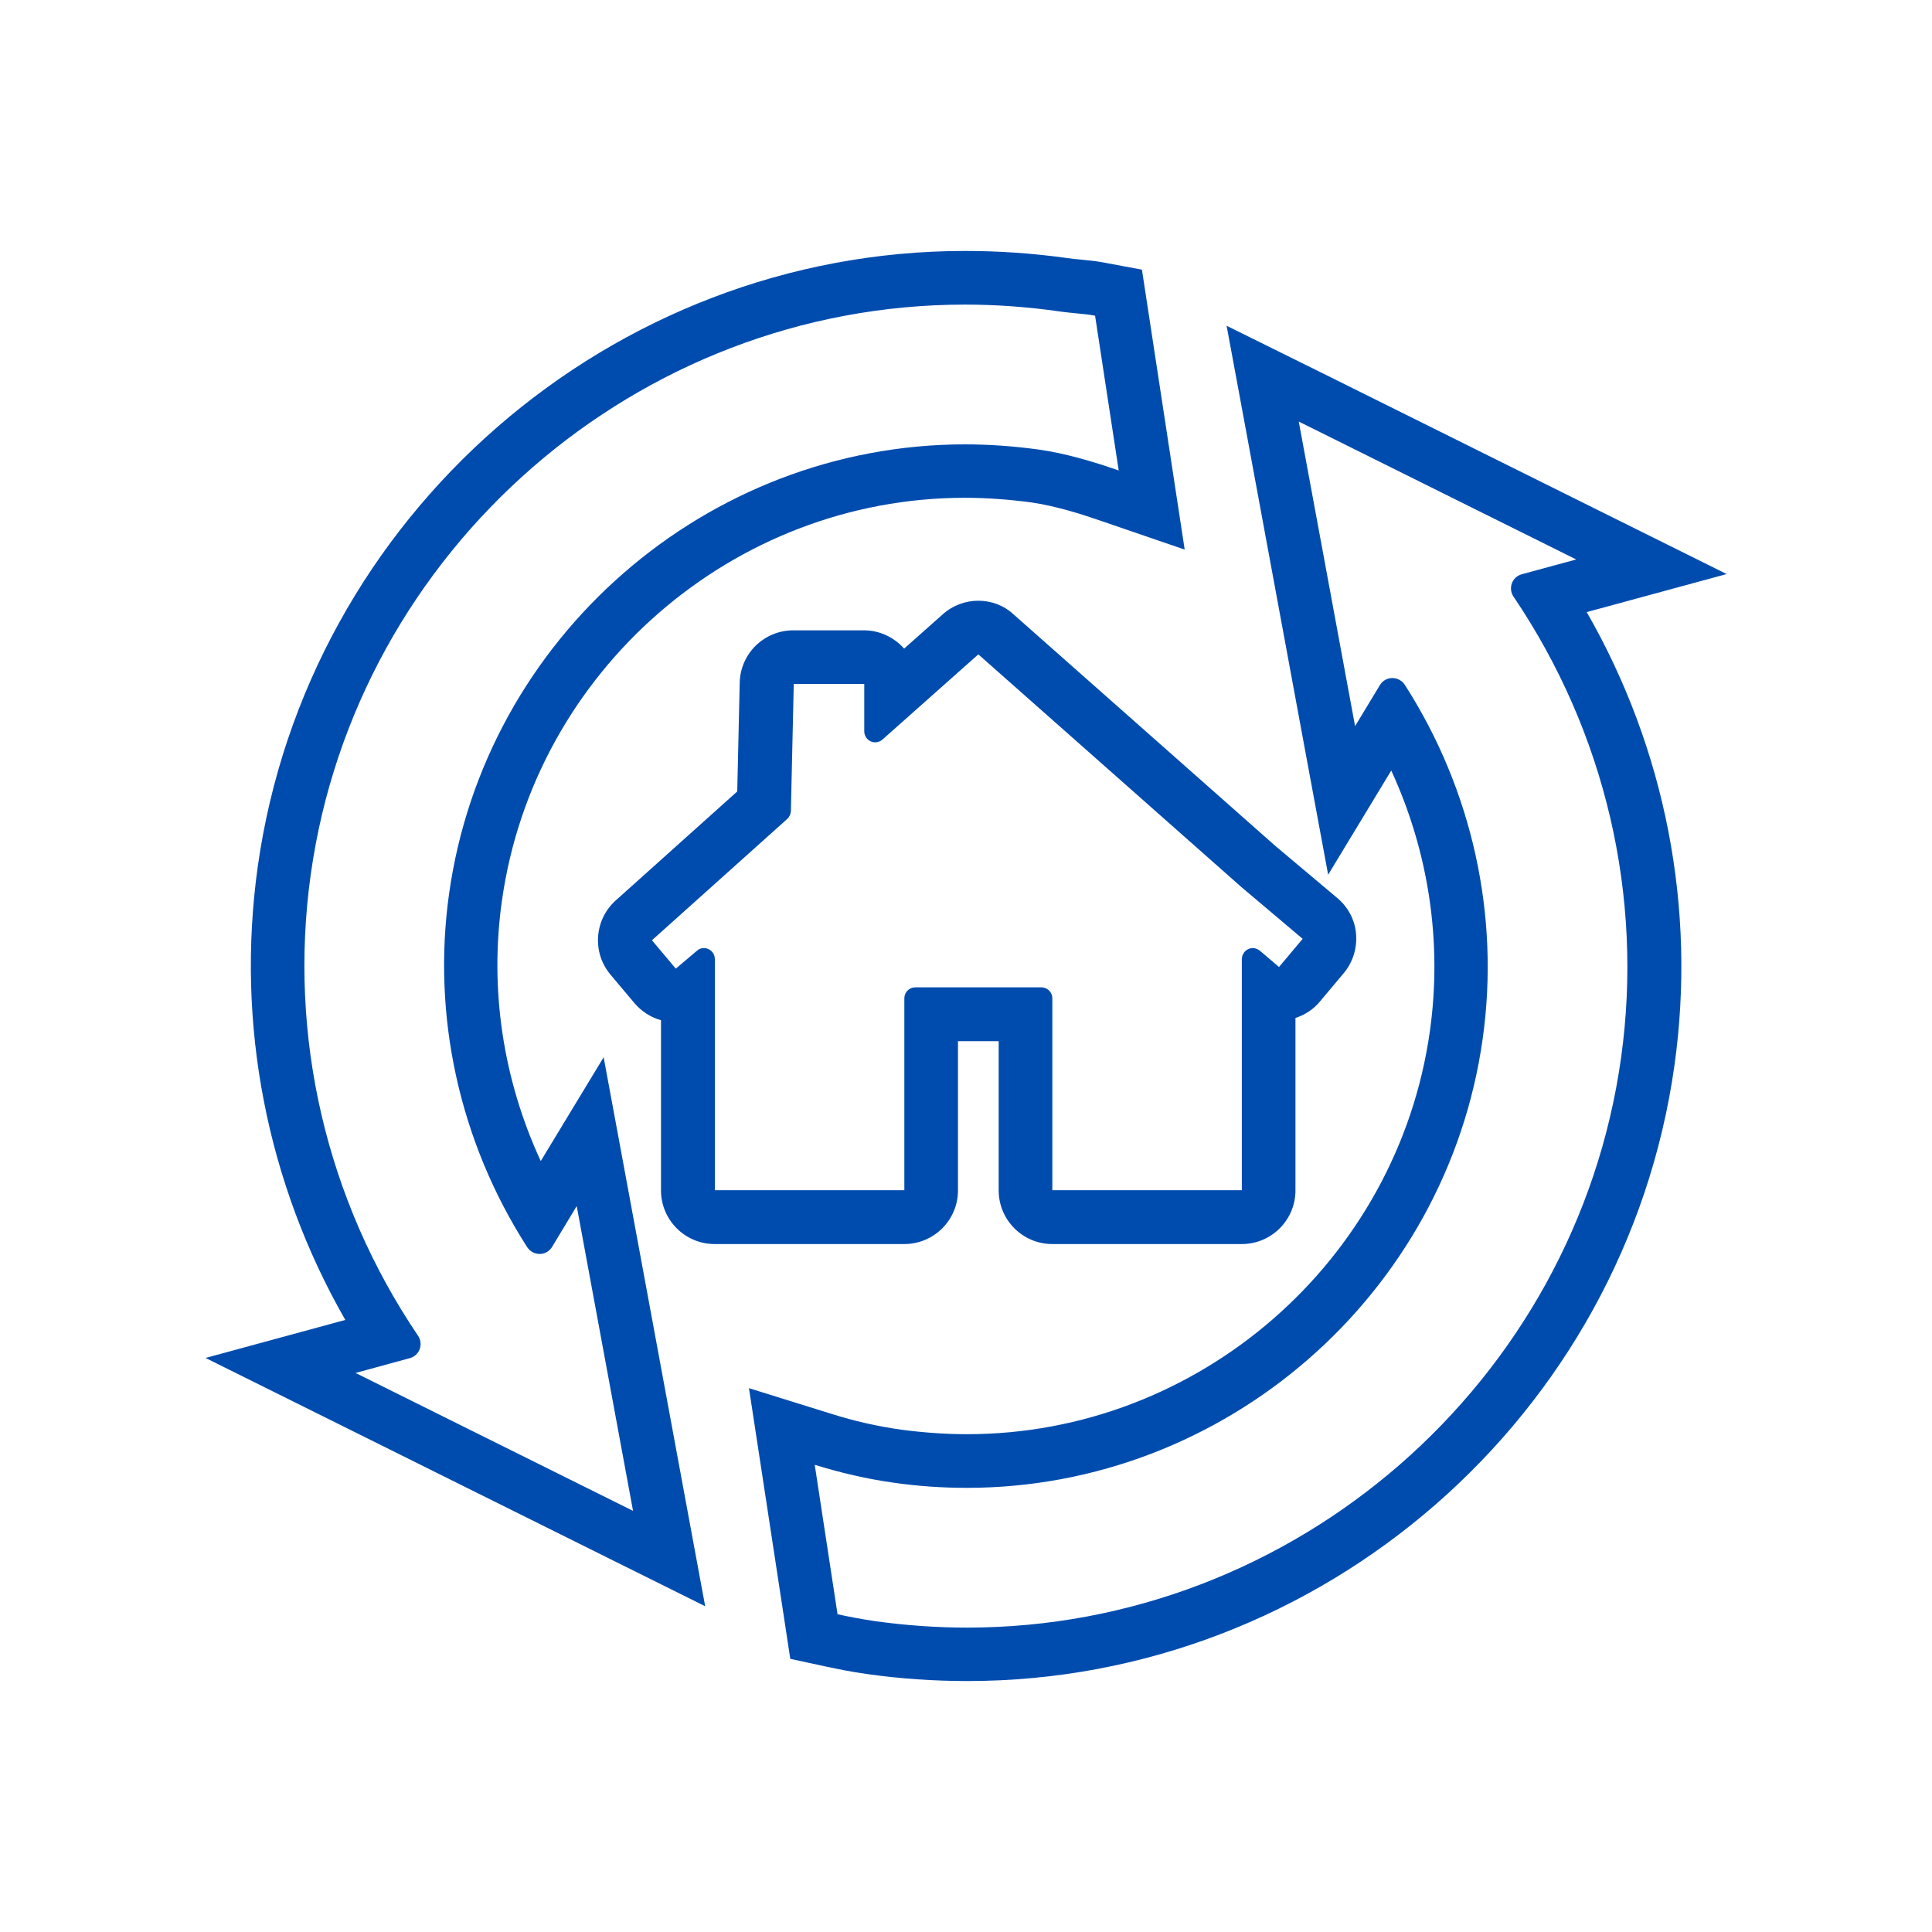
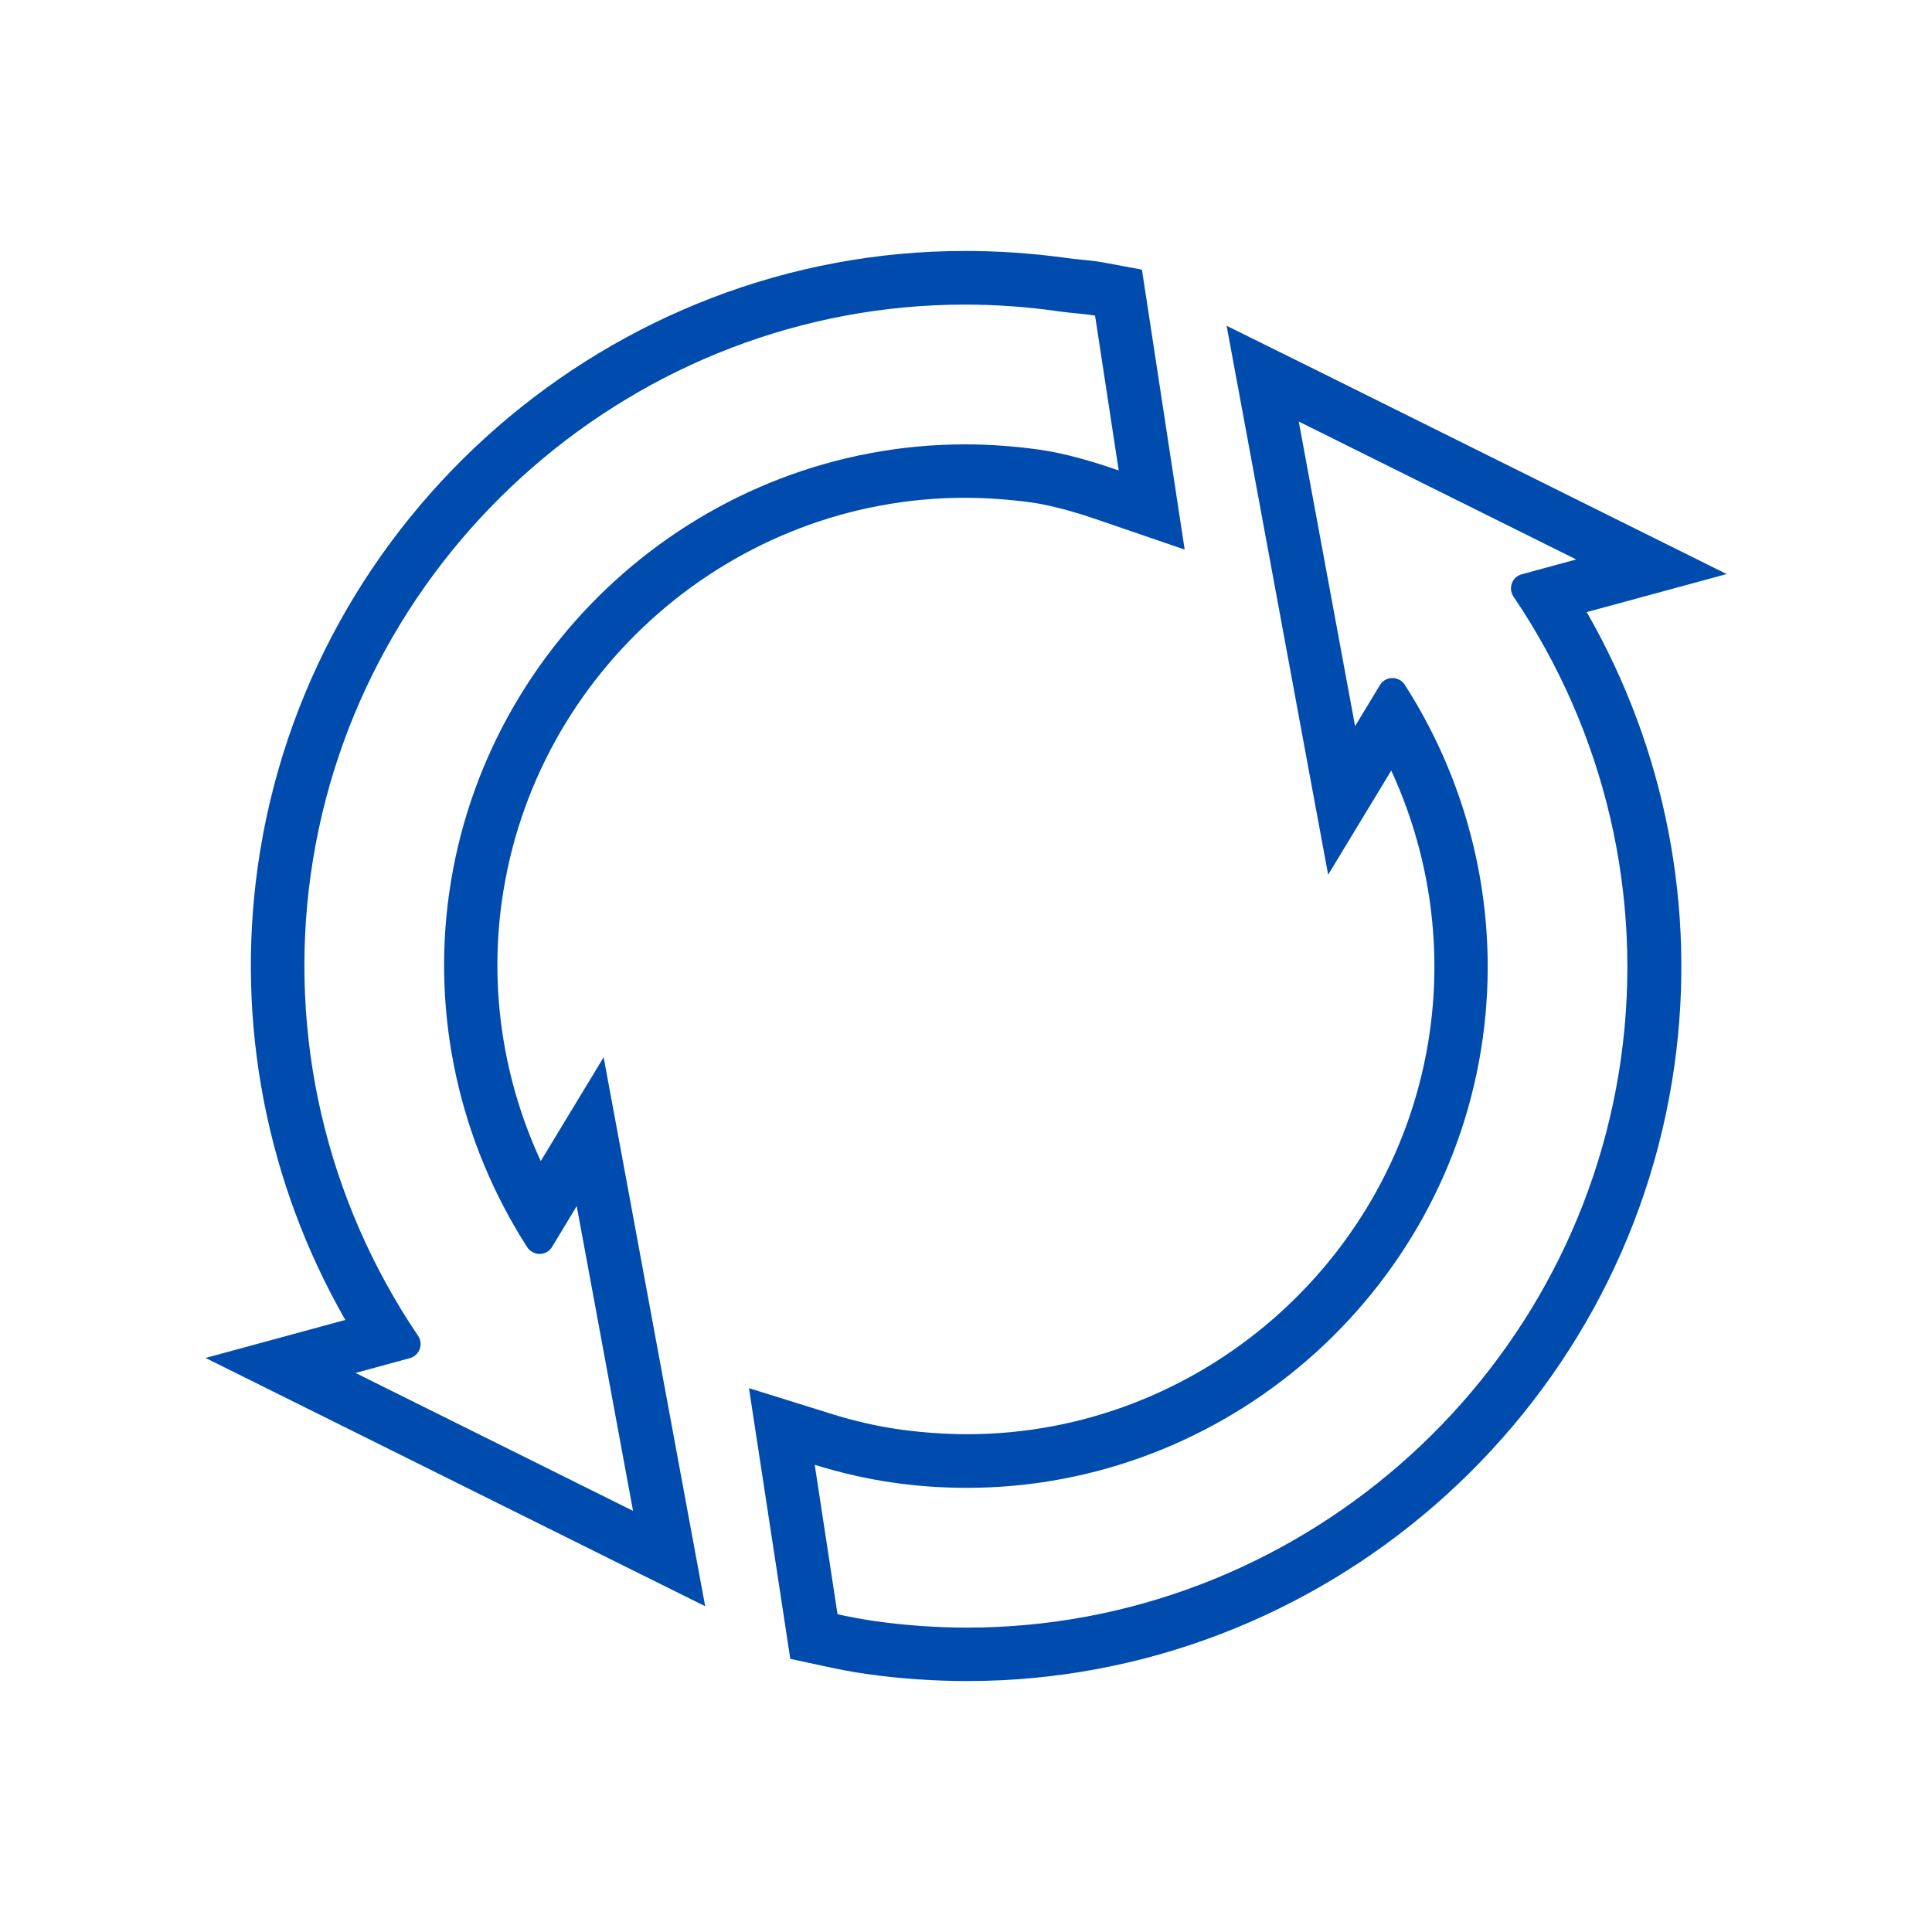
<svg xmlns="http://www.w3.org/2000/svg" version="1.1" id="Layer_1" x="0px" y="0px" viewBox="0 0 94 94" style="enable-background:new 0 0 94 94;" xml:space="preserve">
  <style type="text/css">
	.st0{fill:#004CAE;}
</style>
  <g>
    <path class="st0" d="M46.95,14.82c1.5,0,3.02,0.11,4.51,0.32c0.4,0.06,0.69,0.08,0.96,0.11c0.3,0.03,0.54,0.05,0.86,0.11l1.15,7.53   c-1.29-0.45-2.63-0.84-3.91-1.02c-1.18-0.16-2.38-0.25-3.56-0.25c-12.57,0-23.36,9.4-25.11,21.86c-0.84,5.97,0.51,12.08,3.8,17.2   c0.13,0.2,0.36,0.33,0.6,0.33c0,0,0.01,0,0.01,0c0.25,0,0.47-0.13,0.6-0.34l1.2-1.99l2.74,14.83l-13.5-6.71l2.64-0.72   c0.22-0.06,0.4-0.22,0.48-0.44c0.08-0.22,0.05-0.46-0.08-0.65c-4.47-6.61-6.32-14.58-5.22-22.45   C17.34,26.73,31.03,14.82,46.95,14.82 M63.19,20.51l13.5,6.71l-2.65,0.72c-0.22,0.06-0.4,0.22-0.48,0.44   c-0.08,0.22-0.05,0.46,0.08,0.65c4.47,6.61,6.33,14.58,5.23,22.45c-2.21,15.8-15.89,27.71-31.82,27.71c-1.5,0-3.02-0.11-4.51-0.32   c-0.61-0.09-1.2-0.2-1.79-0.33l-1.11-7.27c1.3,0.4,2.56,0.69,3.84,0.87c1.18,0.17,2.38,0.25,3.56,0.25c0,0,0,0,0,0   c12.57,0,23.36-9.4,25.1-21.86c0.84-5.99-0.51-12.1-3.79-17.21c-0.13-0.2-0.36-0.33-0.6-0.33c0,0-0.01,0-0.01,0   c-0.25,0-0.47,0.13-0.6,0.34l-1.21,2L63.19,20.51 M46.95,12.21c-17.22,0-32.01,12.88-34.41,29.96c-1.07,7.65,0.44,15.38,4.26,22.05   l-0.18,0.05L10,66.07l6.14,3.05l13.5,6.71l4.67,2.32l-0.95-5.13l-2.74-14.83l-1.25-6.75l-3.06,5.05c-1.83-3.95-2.5-8.35-1.89-12.66   c1.57-11.18,11.25-19.61,22.52-19.61c1.06,0,2.14,0.08,3.2,0.22c1.21,0.17,2.53,0.59,3.42,0.9l4.08,1.4l-0.65-4.26l-1.15-7.53   l-0.28-1.83l-1.82-0.34c-0.42-0.08-0.75-0.11-1.06-0.14l-0.09-0.01c-0.22-0.02-0.46-0.04-0.79-0.09   C50.21,12.32,48.57,12.21,46.95,12.21L46.95,12.21z M59.68,15.85l0.95,5.13l2.74,14.83l1.25,6.75l3.07-5.07   c1.82,3.95,2.49,8.35,1.88,12.68c-1.57,11.18-11.25,19.61-22.52,19.61c-1.07,0-2.14-0.08-3.2-0.22c-1.14-0.16-2.26-0.41-3.43-0.78   l-3.98-1.24l0.63,4.12l1.11,7.27l0.27,1.78l1.76,0.38c0.53,0.11,1.23,0.26,1.98,0.36c1.62,0.23,3.26,0.34,4.88,0.34   c17.22,0,32.01-12.88,34.4-29.96c1.07-7.64-0.44-15.38-4.27-22.05l0.19-0.05l6.62-1.8l-6.14-3.05l-13.5-6.71L59.68,15.85   L59.68,15.85z" />
    <g transform="translate(0,-952.362)">
-       <path class="st0" d="M47.6,984.2l12.74,11.27c0,0,0.01,0.01,0.01,0.01l3.03,2.56l-1.15,1.37l-0.93-0.79    c-0.1-0.08-0.22-0.13-0.34-0.13c-0.15,0-0.3,0.06-0.41,0.19c-0.08,0.1-0.13,0.22-0.13,0.34v11.25H51.2v-9.34    c0-0.29-0.24-0.53-0.53-0.53h-6.14c-0.29,0-0.53,0.24-0.53,0.53v9.34h-9.22v-11.25c0-0.29-0.24-0.53-0.53-0.53c0,0,0,0,0,0    c-0.13,0-0.25,0.04-0.34,0.13l-1.03,0.87l-1.16-1.38l6.58-5.9c0.11-0.1,0.17-0.24,0.18-0.38l0.14-6.19h3.43v2.31    c0,0.29,0.24,0.53,0.53,0.53c0,0,0,0,0,0c0.13,0,0.26-0.05,0.35-0.13L47.6,984.2L47.6,984.2 M47.6,981.59    c-0.62,0-1.24,0.22-1.73,0.66l-1.88,1.67c-0.48-0.54-1.18-0.89-1.96-0.89h-3.43c-1.42,0-2.58,1.13-2.61,2.55l-0.12,5.29l-5.91,5.3    c-1.05,0.94-1.16,2.55-0.25,3.62l1.16,1.38c0.34,0.4,0.79,0.69,1.29,0.83v8.28c0,1.44,1.17,2.61,2.61,2.61H44    c1.44,0,2.61-1.17,2.61-2.61v-7.26h1.98v7.26c0,1.44,1.17,2.61,2.61,2.61h9.22c1.44,0,2.61-1.17,2.61-2.61v-8.39    c0.46-0.15,0.88-0.42,1.19-0.8l1.15-1.37c0.45-0.53,0.66-1.21,0.61-1.9s-0.39-1.33-0.92-1.77l-3.02-2.54l-12.72-11.25    C48.84,981.81,48.22,981.59,47.6,981.59L47.6,981.59z" />
-     </g>
+       </g>
  </g>
</svg>